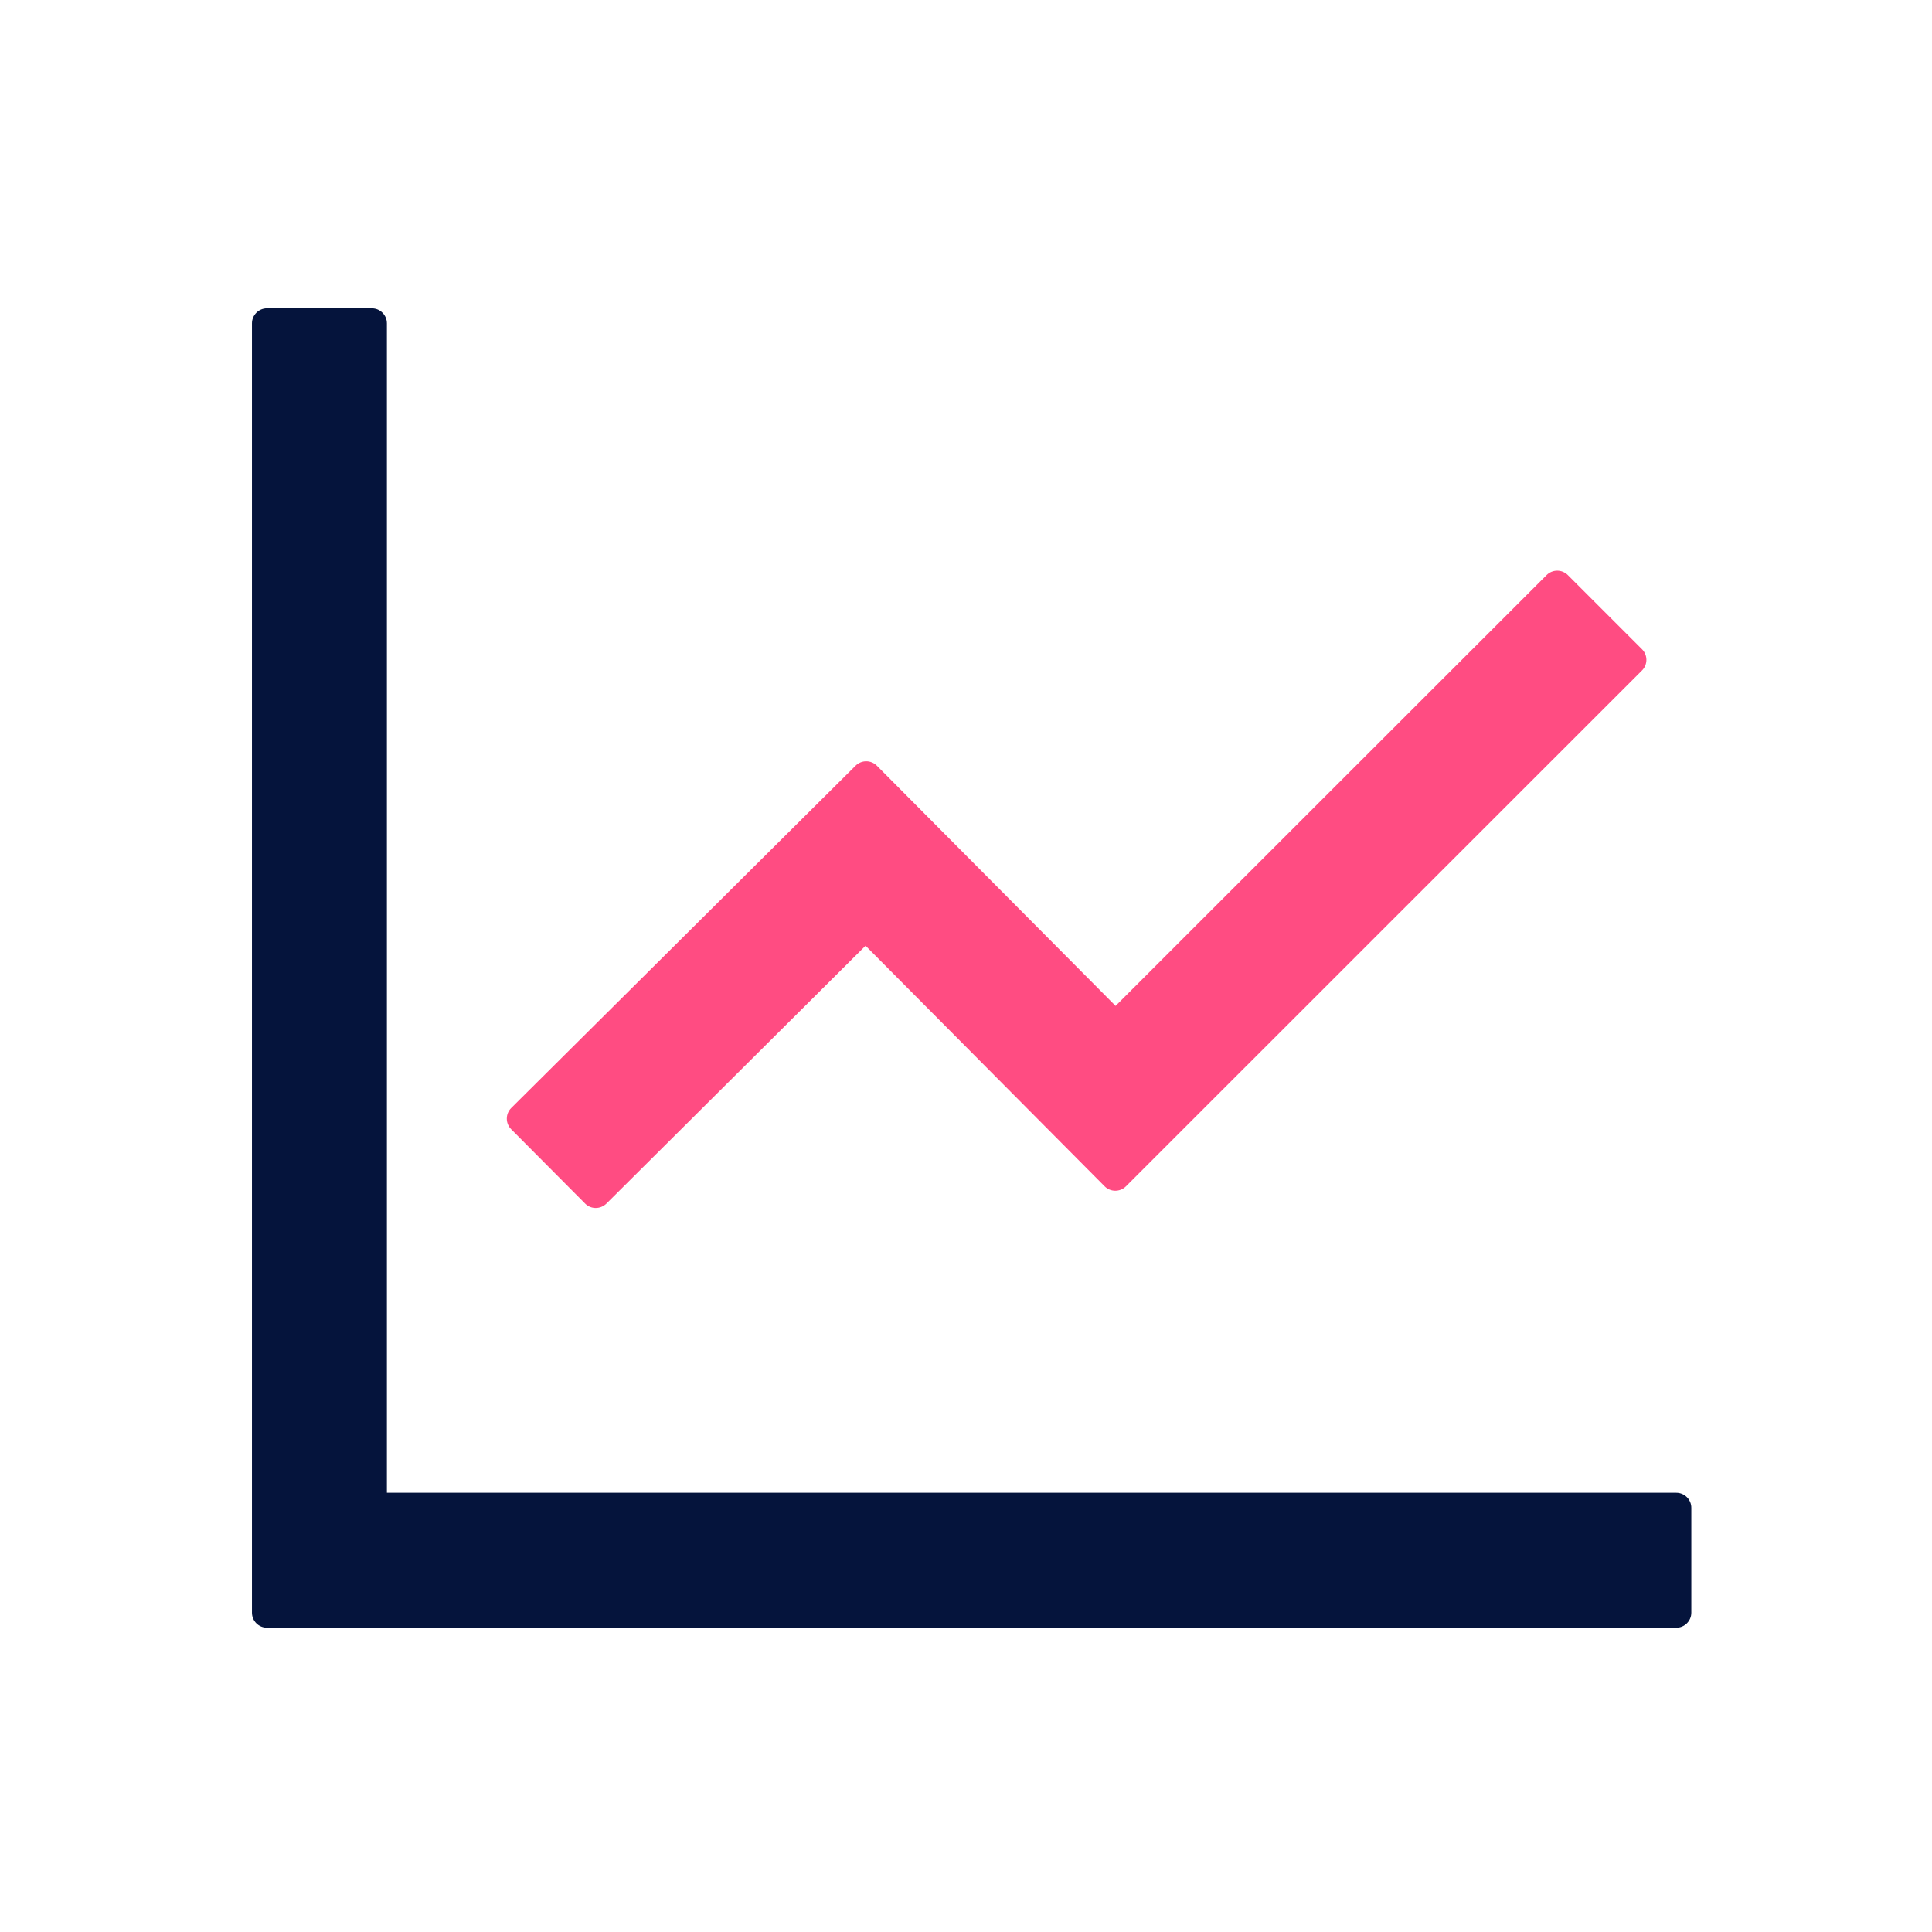
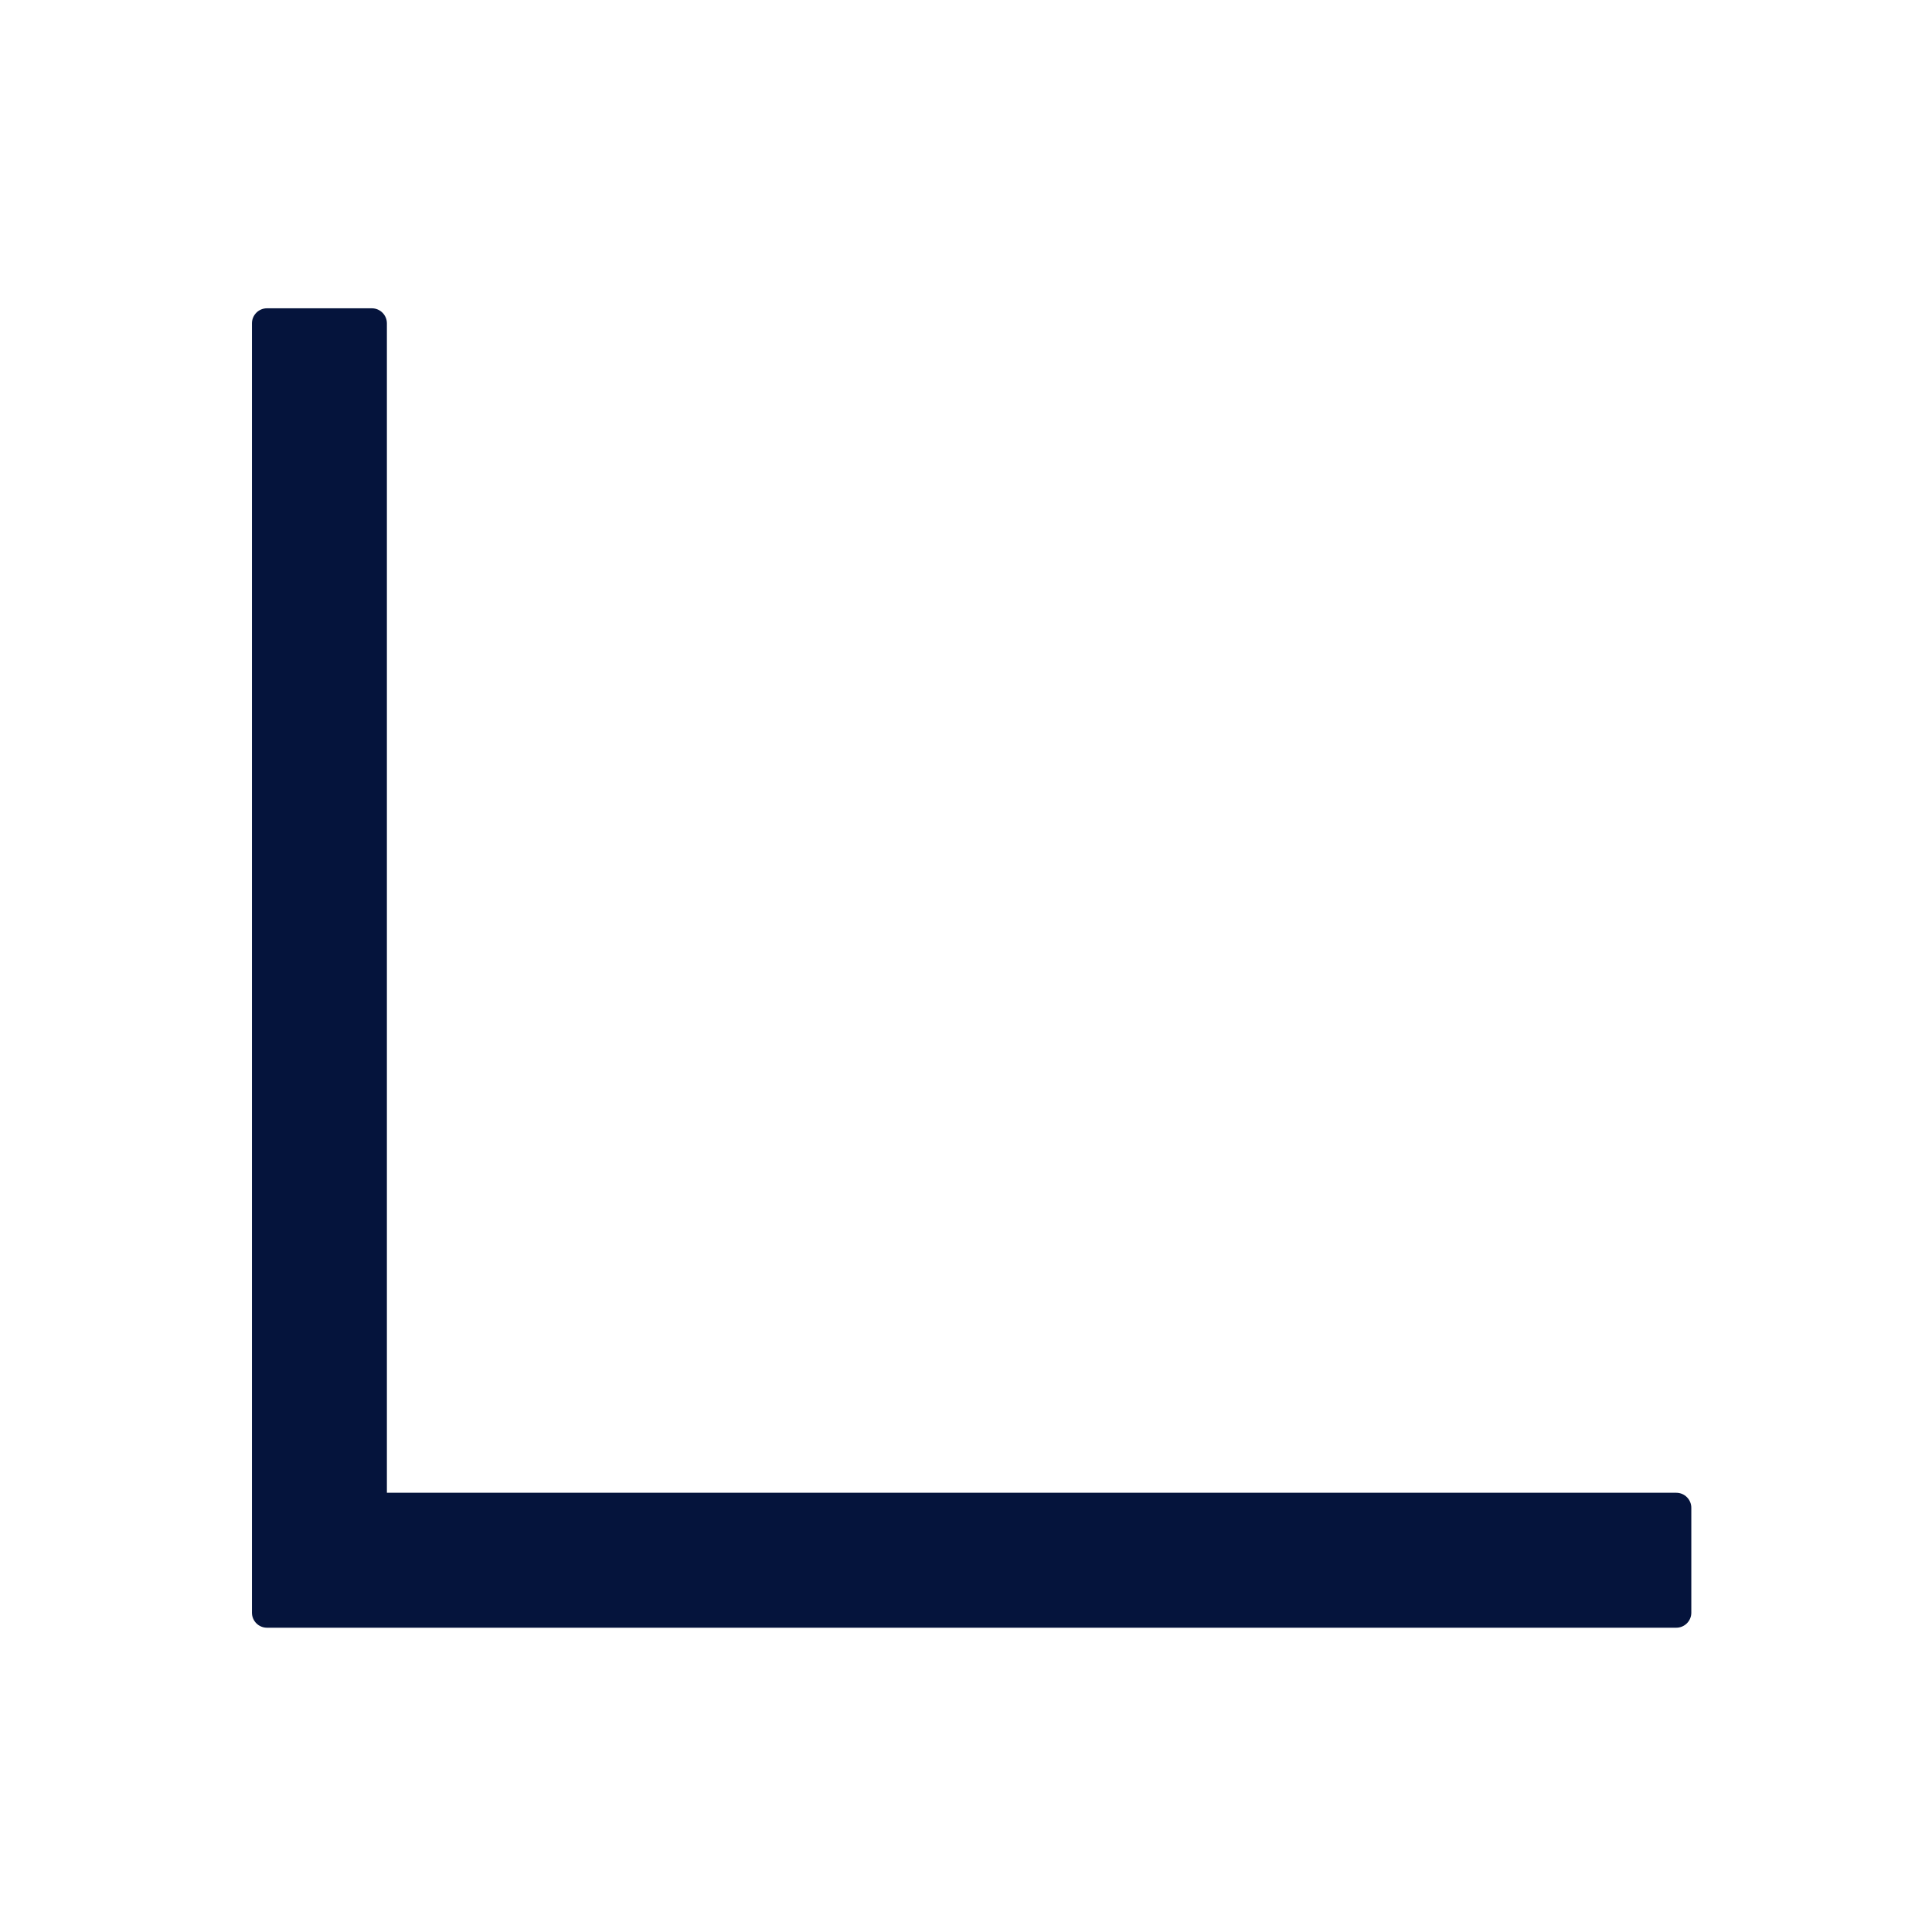
<svg xmlns="http://www.w3.org/2000/svg" width="78" height="78" viewBox="0 0 78 78" fill="none">
  <path d="M67.677 60.267H15.62V13.053C15.62 12.72 15.347 12.447 15.014 12.447H10.777C10.444 12.447 10.172 12.72 10.172 13.053V65.11C10.172 65.443 10.444 65.715 10.777 65.715H67.677C68.01 65.715 68.283 65.443 68.283 65.11V60.873C68.283 60.54 68.01 60.267 67.677 60.267Z" fill="#05143C" />
-   <path d="M24.481 48.594C24.238 48.828 23.86 48.828 23.625 48.594L20.637 45.59C20.524 45.476 20.461 45.323 20.461 45.163C20.461 45.002 20.524 44.849 20.637 44.735L34.544 30.911C34.658 30.798 34.811 30.735 34.971 30.735C35.132 30.735 35.285 30.798 35.399 30.911L45.039 40.611L62.442 23.216C62.555 23.103 62.709 23.04 62.869 23.04C63.029 23.04 63.183 23.103 63.297 23.216L66.293 26.212C66.528 26.447 66.528 26.833 66.293 27.067L45.455 47.898C45.22 48.132 44.834 48.132 44.6 47.898L34.945 38.182L24.481 48.594Z" fill="#ff4c82" />
</svg>